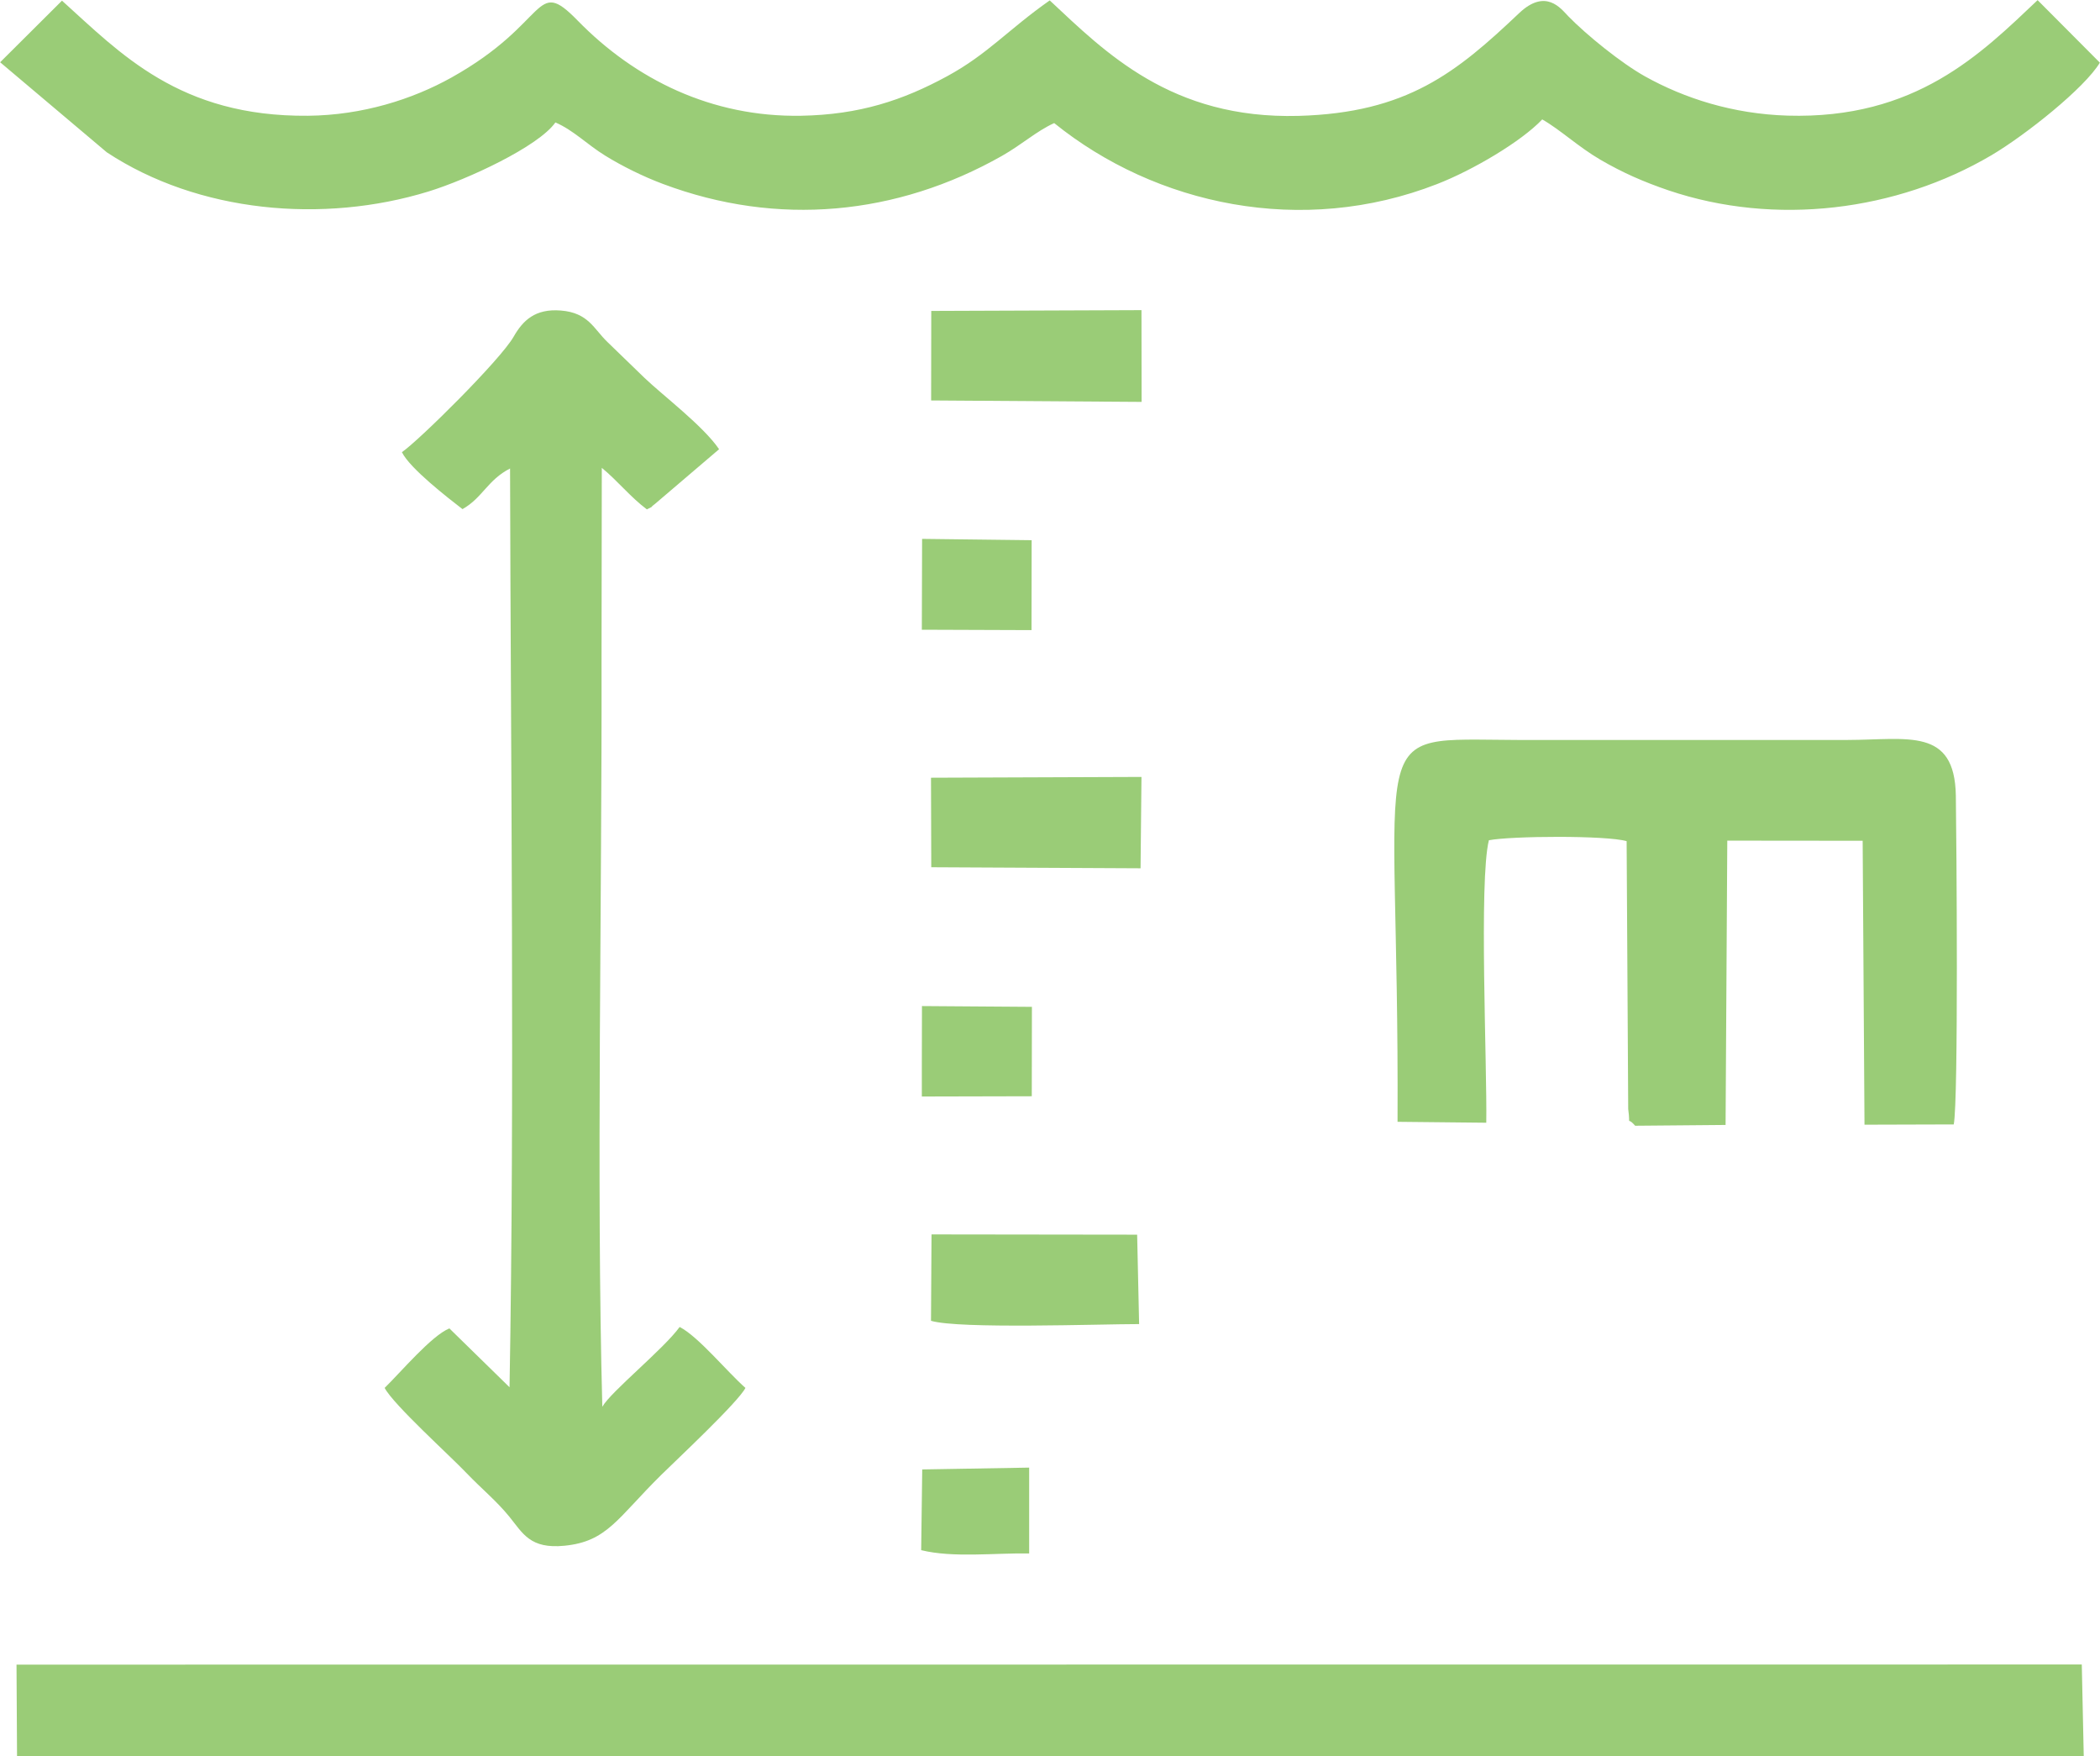
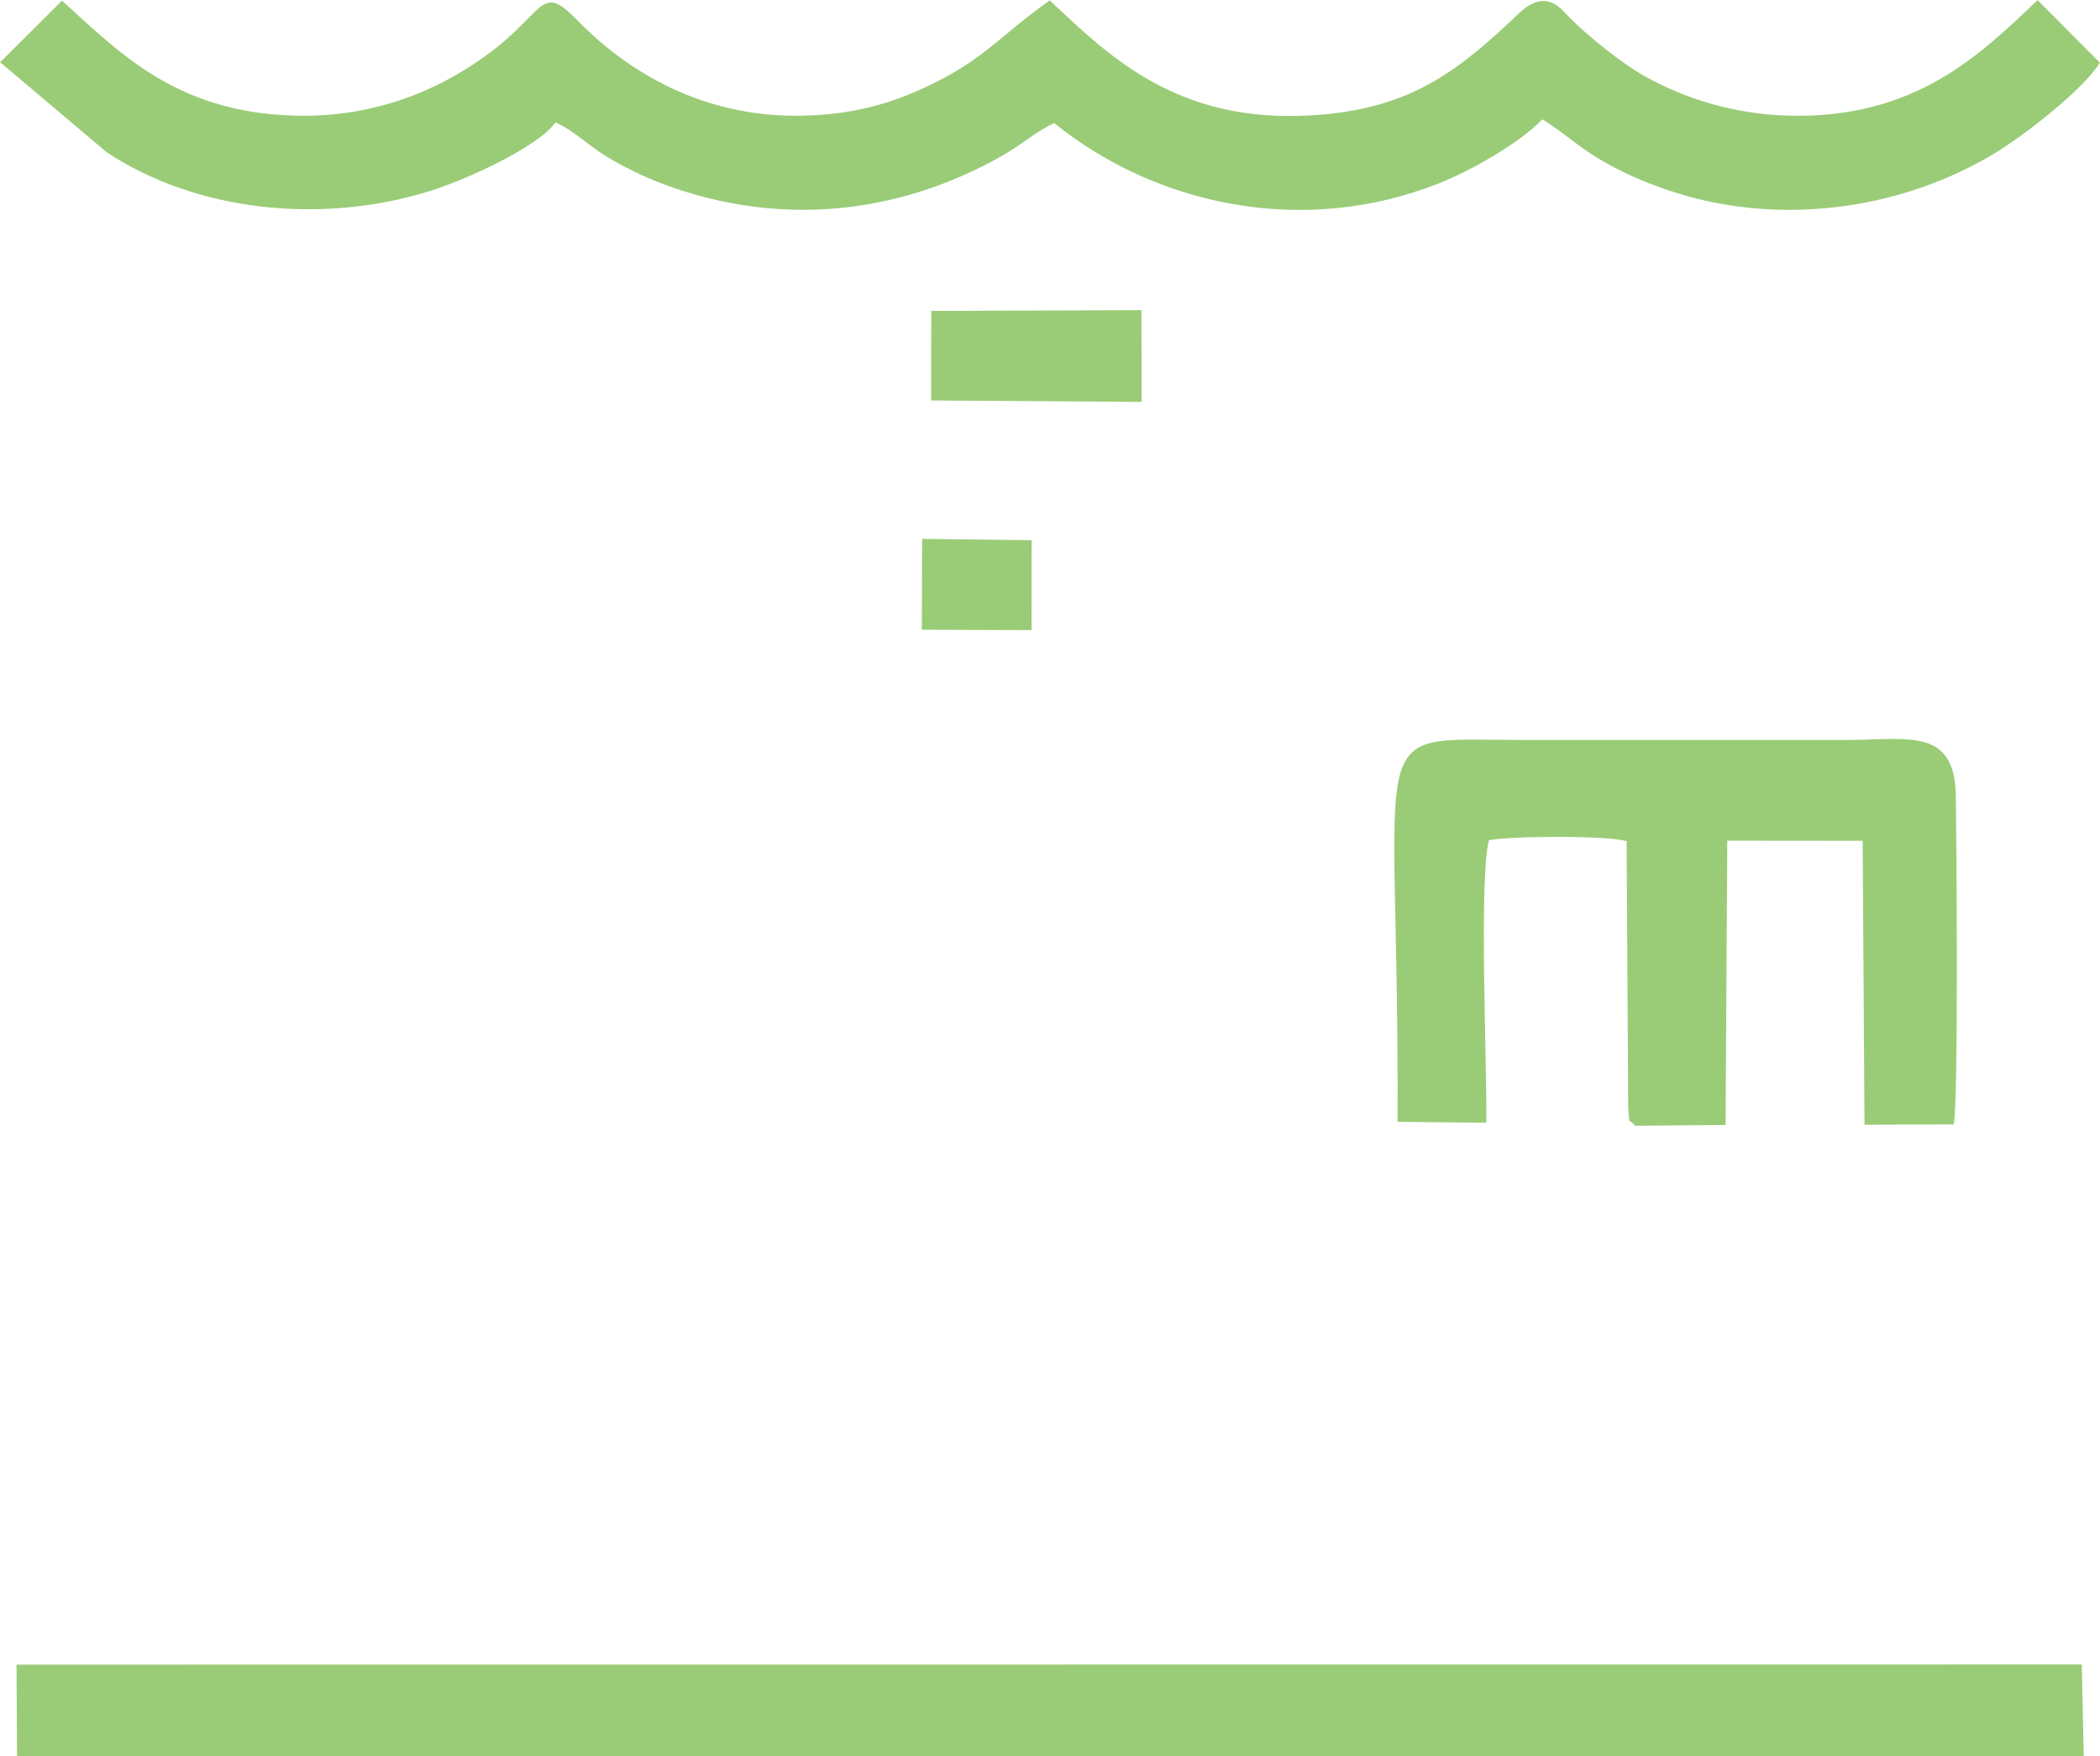
<svg xmlns="http://www.w3.org/2000/svg" xml:space="preserve" width="6.262mm" height="5.235mm" style="shape-rendering:geometricPrecision; text-rendering:geometricPrecision; image-rendering:optimizeQuality; fill-rule:evenodd; clip-rule:evenodd" viewBox="0 0 160.24 133.96">
  <defs>
    <style type="text/css">  .fil0 {fill:#9acc77}  </style>
  </defs>
  <g id="Слой_x0020_1">
    <g id="_670175704016">
      <path class="fil0" d="M-0 4.74l8.15 6.88c6.98,4.6 16.5,5.46 24.54,2.99 2.96,-0.91 8.4,-3.43 9.69,-5.27 1.39,0.6 2.41,1.68 3.81,2.54 1.26,0.78 2.89,1.59 4.39,2.15 8.76,3.29 17.85,2.4 25.86,-2.13 1.58,-0.9 2.65,-1.9 4,-2.51 7.74,6.25 18.9,8.68 29.22,4.65 2.73,-1.06 6.43,-3.25 8.02,-4.93 1.37,0.78 2.75,2.09 4.43,3.07 1.7,0.99 3.27,1.68 5.2,2.34 8.17,2.76 17.43,1.58 24.65,-2.68 2.62,-1.55 7.11,-5.13 8.27,-7.06l-4.75 -4.77c-4.32,4.09 -9.3,9.1 -19.09,8.81 -4.18,-0.13 -7.86,-1.32 -10.86,-2.99 -1.81,-1.01 -4.46,-3.15 -5.88,-4.61 -0.54,-0.56 -1.7,-2.14 -3.73,-0.22 -4.78,4.53 -8.54,7.61 -16.84,7.84 -9.72,0.26 -14.76,-4.87 -18.98,-8.81 -3.19,2.24 -4.73,4.1 -7.82,5.78 -3.38,1.84 -6.69,2.94 -11.15,3.02 -6.81,0.12 -12.66,-2.76 -17.06,-7.27 -3.35,-3.43 -2.07,0.14 -9.63,4.36 -2.96,1.65 -6.77,2.87 -10.94,2.91 -9.81,0.09 -14.33,-4.78 -18.77,-8.78l-4.74 4.72z" />
      <polygon class="fil0" points="1.3,133.96 159,133.96 158.85,126.98 1.26,126.99 " />
-       <path class="fil0" d="M30.67 34.5c0.61,1.24 3.51,3.48 4.62,4.34 1.52,-0.85 1.92,-2.23 3.63,-3.1 0.05,22.31 0.35,48.1 -0.04,70.09l-4.59 -4.49c-1.36,0.55 -3.71,3.34 -4.94,4.54 0.68,1.29 4.99,5.17 6.28,6.53 1.12,1.17 2.24,2.07 3.24,3.3 1.03,1.27 1.58,2.47 4.2,2.21 3.26,-0.32 4.03,-2.09 7.37,-5.39 1.18,-1.16 5.9,-5.58 6.44,-6.65 -1.38,-1.21 -3.59,-3.92 -5.02,-4.65 -1.21,1.68 -5.27,4.95 -5.9,6.09 -0.46,-17.1 -0.02,-39.04 -0.06,-56.74l0.02 -14.89c1.24,1.02 2.17,2.22 3.44,3.17 0.7,-0.36 0.08,-0.01 0.61,-0.41l4.9 -4.18c-1.21,-1.78 -4.29,-4.1 -5.69,-5.44l-2.82 -2.73c-1.05,-1 -1.45,-2.24 -3.56,-2.41 -1.97,-0.16 -2.9,0.76 -3.61,2 -1.01,1.77 -7.26,7.95 -8.53,8.81z" />
      <path class="fil0" d="M106.64 85.58l6.77 0.07c0.07,-4.33 -0.57,-18.48 0.2,-21.55 1.7,-0.33 8.97,-0.38 10.51,0.07l0.12 20.43c0.2,1.53 -0.18,0.46 0.53,1.28l6.9 -0.06 0.13 -21.69 10.33 0.01 0.14 21.66 6.81 -0.02c0.37,-1.82 0.21,-21.8 0.16,-25.09 -0.09,-5.22 -3.67,-4.25 -8.25,-4.24l-25.2 0c-12.07,-0.04 -9.01,-1.72 -9.15,29.11z" />
      <polygon class="fil0" points="71.05,30.55 87.11,30.66 87.1,23.66 71.06,23.72 " />
-       <polygon class="fil0" points="71.05,62.69 71.06,66.16 87.03,66.24 87.1,59.27 71.04,59.33 " />
-       <path class="fil0" d="M71.04 100.76c2.12,0.64 12.86,0.25 15.88,0.25l-0.15 -6.82 -15.69 -0.02 -0.04 6.59z" />
      <polygon class="fil0" points="70.34,48.04 78.71,48.07 78.72,41.21 70.36,41.11 " />
-       <polygon class="fil0" points="70.34,81.34 70.34,83.65 78.73,83.63 78.74,76.81 70.35,76.75 " />
-       <path class="fil0" d="M70.3 118.26c2.44,0.6 5.66,0.2 8.23,0.25l0 -6.55 -8.16 0.14 -0.08 6.16z" />
    </g>
  </g>
</svg>